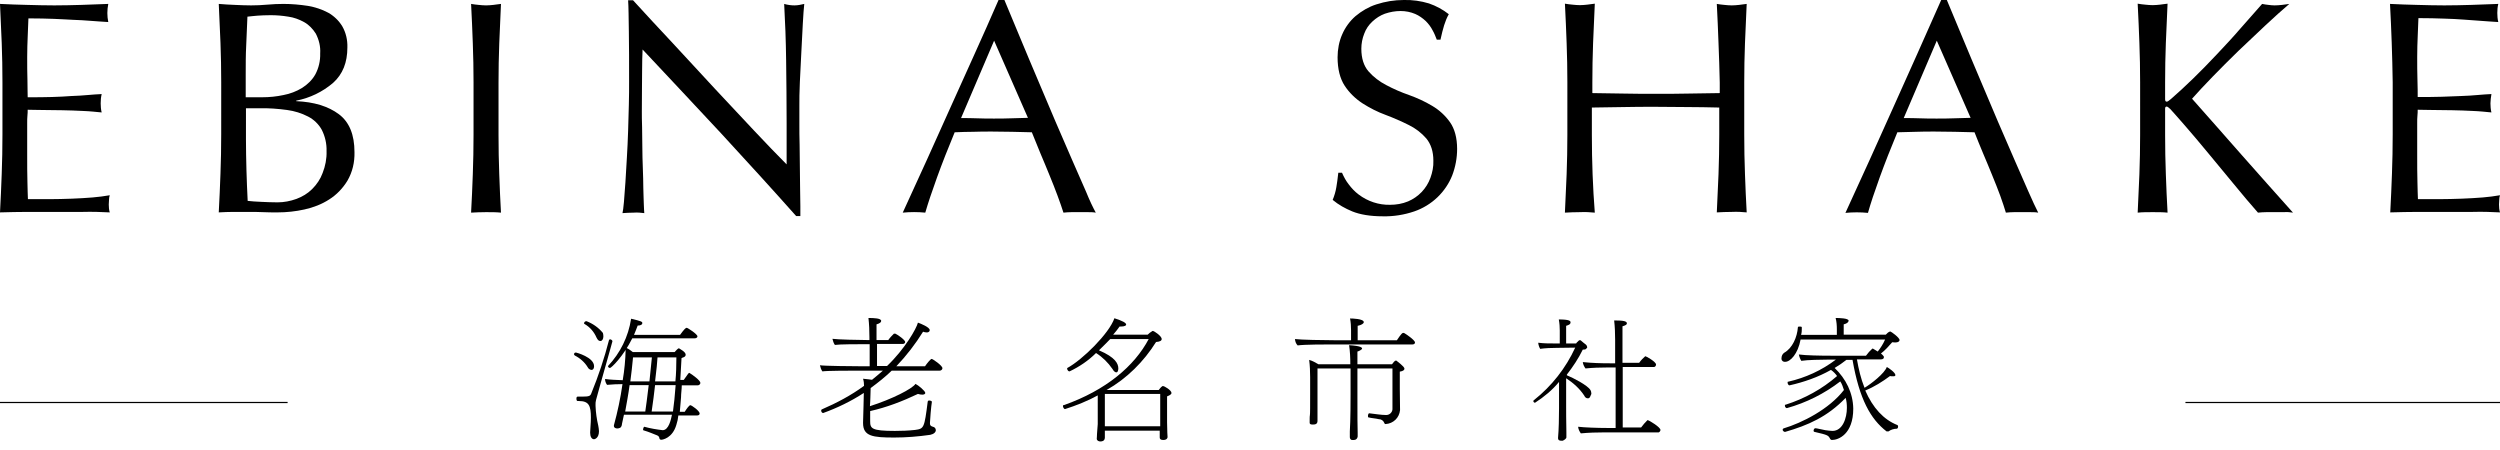
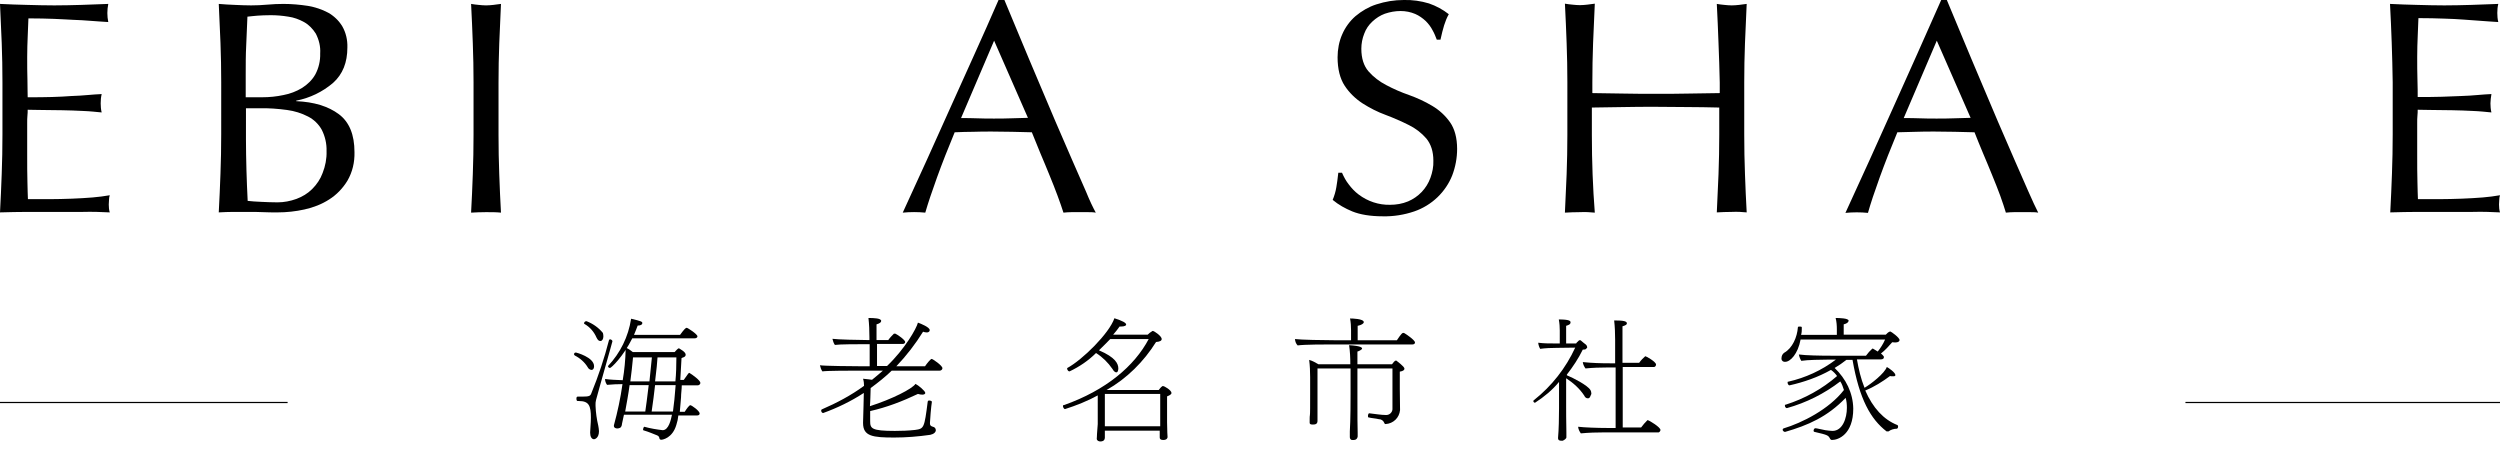
<svg xmlns="http://www.w3.org/2000/svg" version="1.1" id="レイヤー_1" x="0px" y="0px" viewBox="0 0 1020.5 183.6" style="enable-background:new 0 0 1020.5 183.6;" xml:space="preserve">
  <style type="text/css">
	.st0{fill:none;stroke:#000000;stroke-width:0.5;stroke-miterlimit:10;}
</style>
  <g id="デ">
    <path d="M0.7,17.5C0.5,12.2,0.2,6.9,0,1.6C3.7,1.8,7.4,1.9,11.1,2c3.7,0.1,7.4,0.2,11.1,0.2s7.4-0.1,11-0.2s7.3-0.3,11-0.4   c-0.5,2.5-0.5,5,0,7.4c-2.7-0.2-5.1-0.3-7.3-0.5S32.4,8.2,30,8.1s-5.1-0.3-8-0.4s-6.4-0.2-10.4-0.2c-0.1,2.7-0.2,5.2-0.3,7.6   s-0.2,5.1-0.2,8.2c0,3.2,0,6.4,0.1,9.4c0,3.1,0.1,5.4,0.1,7c3.6,0,6.9,0,9.8-0.1s5.6-0.2,8-0.4c2.4-0.1,4.6-0.2,6.6-0.4   s4-0.3,5.8-0.4c-0.3,1.3-0.4,2.5-0.4,3.8c0,1.2,0.1,2.5,0.4,3.7c-2.2-0.2-4.7-0.5-7.5-0.6S28.2,45,25.4,45l-8.1-0.1   c-2.5,0-4.5-0.1-6-0.1c0,0.8,0,1.5-0.1,2.4s-0.1,2-0.1,3.3v12.2c0,4.7,0,8.6,0.1,11.7s0.1,5.4,0.2,6.9h8.7c3.1,0,6.2-0.1,9.2-0.2   s5.9-0.3,8.5-0.5c2.4-0.2,4.7-0.5,7-0.9c-0.2,0.6-0.3,1.3-0.3,1.9c0,0.7-0.1,1.3-0.1,1.9c0,1.1,0.1,2.2,0.4,3.2   c-3.7-0.2-7.4-0.3-11.1-0.2H11.3c-3.7,0-7.5,0.1-11.3,0.2C0.3,81.5,0.5,76.2,0.7,71S1,60.4,1,54.9V33.6C1,28.1,0.9,22.8,0.7,17.5z" />
    <path d="M90.3,33.6c0-5.5-0.1-10.8-0.3-16.1S89.5,6.9,89.3,1.6c2.2,0.2,4.3,0.3,6.6,0.4s4.4,0.2,6.6,0.2s4.3-0.1,6.6-0.3   s4.4-0.3,6.6-0.3c3.4,0,6.7,0.3,10,0.8c2.9,0.5,5.7,1.4,8.3,2.8c2.3,1.3,4.3,3.2,5.7,5.5c1.5,2.6,2.2,5.6,2.1,8.7   c0,6.1-1.9,10.9-5.8,14.4c-4.3,3.7-9.5,6.2-15.1,7.3v0.2c7.3,0.3,13.1,2.1,17.4,5.3s6.4,8.4,6.4,15.5c0.1,4.1-0.8,8.1-2.9,11.7   c-1.9,3.1-4.4,5.7-7.4,7.6c-3.1,2-6.5,3.3-10.1,4.1c-3.6,0.8-7.3,1.2-11,1.2c-2,0-4,0-6-0.1s-4-0.1-6-0.1h-6c-2,0-4,0.1-6,0.2   c0.3-5.3,0.5-10.6,0.7-15.8s0.3-10.6,0.3-16.1L90.3,33.6z M107.1,39.7c2.9,0,5.8-0.3,8.6-0.9c2.7-0.5,5.3-1.5,7.6-2.9   c2.2-1.4,4.1-3.2,5.4-5.5c1.4-2.6,2.1-5.6,2-8.6c0.2-2.8-0.5-5.6-1.8-8.1c-1.2-1.9-2.8-3.6-4.8-4.7s-4.2-1.9-6.4-2.2   c-2.4-0.4-4.8-0.6-7.2-0.6c-2.2,0-4,0.1-5.5,0.2s-2.8,0.3-4,0.4c-0.2,4-0.3,7.9-0.5,11.8s-0.2,7.8-0.2,11.8v9.3L107.1,39.7z    M100.4,56.9c0,4.2,0.1,8.4,0.2,12.5s0.3,8.3,0.5,12.6c1.6,0.2,3.4,0.3,5.6,0.4s4.3,0.2,6.6,0.2c2.6,0,5.2-0.5,7.7-1.4   c2.4-0.9,4.6-2.2,6.4-4c1.9-1.9,3.4-4.1,4.3-6.6c1.1-2.8,1.7-5.8,1.6-8.9c0.1-3-0.6-6.1-2-8.8c-1.3-2.3-3.2-4.1-5.5-5.3   c-2.7-1.4-5.6-2.3-8.6-2.7c-3.7-0.5-7.5-0.8-11.2-0.7h-5.6L100.4,56.9z" />
    <path d="M193,17.7c-0.2-5.3-0.4-10.6-0.7-16.1c1.1,0.2,2.1,0.3,3.1,0.4c1,0.1,2,0.2,3,0.2s2-0.1,3-0.2c1-0.1,2-0.3,3.1-0.4   c-0.2,5.5-0.5,10.8-0.7,16.1s-0.3,10.6-0.3,16.1v21.3c0,5.4,0.1,10.8,0.3,16.1s0.4,10.5,0.7,15.6c-1.9-0.2-3.9-0.2-6.1-0.2   s-4.2,0.1-6.1,0.2c0.3-5.1,0.5-10.3,0.7-15.6c0.2-5.3,0.3-10.7,0.3-16.1V33.7C193.3,28.3,193.2,22.9,193,17.7z" />
-     <path d="M294.5,54.6c-10.7-11.5-21.5-23-32.2-34.4c-0.1,2.3-0.2,5.4-0.2,9.3s-0.1,9.2-0.1,15.9c0,1.7,0,3.9,0.1,6.5   c0,2.6,0.1,5.2,0.1,8.1s0.1,5.7,0.2,8.6s0.2,5.6,0.2,8.1s0.2,4.7,0.2,6.5s0.2,3.1,0.2,3.8c-1.4-0.2-2.9-0.3-4.3-0.2   c-1.5,0-3.1,0.1-4.6,0.2c0.2-0.8,0.4-2.4,0.6-4.6s0.4-4.9,0.6-8s0.4-6.5,0.6-10.1s0.4-7.3,0.5-10.9s0.2-7.2,0.3-10.7   s0.1-6.6,0.1-9.3c0-7.9,0-14.7-0.1-20.5s-0.1-10-0.3-12.8h2c5,5.5,10.4,11.3,16.2,17.5S286,30,291.7,36.1s11.1,11.8,16.1,17.2   c5.1,5.4,9.5,10,13.3,13.8V50.2c0-8.7-0.1-17.1-0.2-25.4s-0.4-16-0.8-23.2c1.4,0.4,2.8,0.6,4.2,0.6c1.4,0,2.7-0.3,4-0.6   c-0.2,1.8-0.4,4.5-0.6,8.2s-0.4,7.5-0.6,11.6s-0.4,8.2-0.6,12.1c-0.2,4-0.2,7.2-0.2,9.5v7.4c0,2.8,0,5.7,0.1,8.8   c0,3.1,0.1,6.1,0.1,9.2s0.1,6,0.1,8.7s0.1,5,0.1,7v4.1H325C315.4,77.4,305.2,66.2,294.5,54.6z" />
    <path d="M447.3,86.8c-1.1-0.2-2.2-0.2-3.3-0.2h-6.6c-1.1,0-2.2,0.1-3.3,0.2c-0.6-1.9-1.4-4.2-2.4-6.9c-1-2.7-2.1-5.5-3.3-8.4   c-1.2-2.9-2.4-5.9-3.7-8.9c-1.2-3-2.4-5.9-3.5-8.6c-2.7-0.1-5.4-0.1-8.1-0.2c-2.7,0-5.5-0.1-8.2-0.1c-2.6,0-5.1,0-7.6,0.1   c-2.5,0-5,0.1-7.6,0.2c-2.7,6.5-5.1,12.6-7.2,18.4s-3.7,10.6-4.8,14.4c-3-0.3-6.1-0.3-9.2,0c6.7-14.5,13.2-28.9,19.6-43.2   S401.2,14.8,407.6,0h2.4l6.5,15.6c2.3,5.6,4.7,11.2,7.1,16.9s4.8,11.4,7.2,17c2.4,5.6,4.7,10.8,6.8,15.7c2.1,4.8,4,9.2,5.7,13   C444.8,81.9,446.2,84.8,447.3,86.8z M392.3,48.2c2.1,0,4.4,0,6.7,0.1s4.5,0.1,6.7,0.1c2.3,0,4.6,0,6.9-0.1s4.6-0.1,7-0.2   l-13.8-31.5L392.3,48.2z" />
    <path d="M550.5,75.2c1.2,1.6,2.5,3,4.1,4.2c3.7,2.8,8.2,4.3,12.8,4.2c2.5,0,5-0.4,7.4-1.4c4.2-1.8,7.5-5.2,9.1-9.6   c0.8-2.2,1.3-4.6,1.2-7c0-3.8-1-6.8-2.9-9.1c-2-2.3-4.5-4.2-7.2-5.5c-3-1.5-6.2-2.9-9.4-4.1c-3.3-1.2-6.4-2.8-9.4-4.7   c-2.9-1.9-5.4-4.3-7.3-7.2c-1.9-2.9-2.9-6.8-2.9-11.6c0-3.2,0.6-6.5,1.9-9.4c1.2-2.8,3.1-5.4,5.4-7.4c2.5-2.1,5.4-3.8,8.5-4.8   C565.5,0.6,569.2,0,573,0c3.5-0.1,7,0.4,10.3,1.4c2.9,1,5.7,2.5,8.1,4.4c-0.8,1.4-1.4,2.9-1.9,4.5s-1,3.6-1.5,5.9h-1.5   c-0.5-1.3-1-2.6-1.7-3.8c-0.7-1.4-1.7-2.7-2.8-3.8c-1.3-1.2-2.7-2.2-4.3-2.9c-1.9-0.8-3.9-1.2-6-1.2c-2.2,0-4.3,0.4-6.4,1.1   c-1.9,0.7-3.6,1.8-5.1,3.2s-2.6,3-3.3,4.9c-0.8,2-1.2,4.1-1.2,6.2c0,3.9,1,7,2.9,9.2c2,2.3,4.5,4.2,7.2,5.6c3,1.6,6.2,3,9.4,4.1   c3.3,1.2,6.4,2.6,9.4,4.4c2.9,1.7,5.4,4,7.3,6.7c1.9,2.7,2.9,6.4,2.9,10.9c0,3.7-0.7,7.4-2,10.8c-1.3,3.3-3.4,6.4-6,8.9   c-2.7,2.6-6,4.6-9.5,5.8c-4.1,1.4-8.5,2.1-12.8,2c-5.1,0-9.3-0.7-12.5-2c-2.9-1.2-5.6-2.7-8-4.7c0.7-1.7,1.2-3.4,1.5-5.2   c0.3-1.5,0.5-3.5,0.8-5.9h1.5C548.6,72.3,549.4,73.8,550.5,75.2z" />
    <path d="M701.5,17.7c-0.2-5.3-0.4-10.6-0.7-16.1c1.1,0.2,2.1,0.3,3.1,0.4c1,0.1,2,0.2,3,0.2s2-0.1,3-0.2c1-0.1,2-0.3,3.1-0.4   c-0.2,5.5-0.5,10.8-0.7,16.1s-0.3,10.6-0.3,16V55c0,5.4,0.1,10.8,0.3,16.1c0.2,5.3,0.4,10.5,0.7,15.6c-1.9-0.2-3.9-0.3-6.1-0.2   c-2.2,0-4.2,0.1-6.1,0.2c0.2-5.1,0.5-10.3,0.7-15.6c0.2-5.3,0.3-10.7,0.3-16.1V43.9c-4.5-0.1-8.8-0.2-13-0.2s-8.5-0.1-13-0.1   s-8.8,0-13,0.1s-8.5,0.1-13,0.2v11.2c0,5.4,0.1,10.8,0.3,16.1s0.5,10.5,0.9,15.6c-1.9-0.2-3.9-0.3-6.1-0.2c-2.2,0-4.2,0.1-6.1,0.2   c0.2-5.1,0.5-10.3,0.7-15.6c0.2-5.3,0.3-10.7,0.3-16.1V33.7c0-5.5-0.1-10.8-0.3-16.1S639.1,7,638.8,1.5c1.1,0.2,2.1,0.3,3.1,0.4   s2,0.2,3,0.2s2-0.1,3-0.2s2-0.3,3.1-0.4c-0.2,5.5-0.5,10.8-0.7,16.1S650,28.3,650,33.7V38l13,0.2c4.2,0.1,8.5,0.1,13,0.1   s8.8,0,13-0.1l13-0.2v-4.3C701.9,28.3,701.7,22.9,701.5,17.7z" />
    <path d="M832,86.8c-1.1-0.2-2.2-0.2-3.3-0.2h-6.6c-1.1,0-2.2,0.1-3.3,0.2c-0.6-1.9-1.3-4.2-2.3-6.9c-1-2.7-2.1-5.5-3.3-8.4   s-2.4-5.9-3.7-8.9s-2.4-5.9-3.5-8.6c-2.7-0.1-5.4-0.1-8.1-0.2c-2.7,0-5.5-0.1-8.2-0.1c-2.6,0-5.1,0-7.6,0.1s-5,0.1-7.6,0.2   c-2.7,6.5-5.1,12.6-7.2,18.4c-2.1,5.8-3.7,10.6-4.8,14.5c-3-0.3-6.1-0.3-9.2,0c6.7-14.5,13.2-28.9,19.6-43.2s13-28.9,19.5-43.7h2.3   l6.5,15.6c2.3,5.6,4.7,11.2,7.1,16.9s4.8,11.4,7.2,17s4.7,10.8,6.8,15.7c2.1,4.8,4,9.2,5.7,13C829.6,81.9,831,84.8,832,86.8z    M777.1,48.2c2.2,0,4.4,0,6.7,0.1s4.5,0.1,6.7,0.1c2.3,0,4.6,0,6.9-0.1s4.6-0.1,7-0.2l-13.8-31.5L777.1,48.2z" />
-     <path d="M872.6,86.8c0.2-5.1,0.5-10.3,0.7-15.6s0.3-10.7,0.3-16.1V33.7c0-5.5-0.1-10.8-0.3-16.1S872.9,7,872.6,1.5   c1.1,0.2,2.1,0.3,3.1,0.4s2,0.2,3,0.2s2-0.1,3-0.2s2-0.3,3.1-0.4c-0.2,5.5-0.5,10.8-0.7,16.1s-0.3,10.6-0.3,16.1v6.8   c0,0.7,0.2,1,0.7,1c0.3,0,0.9-0.4,1.7-1.1c2.9-2.5,5.9-5.3,9.1-8.4c3.2-3.1,6.4-6.4,9.6-9.8c3.2-3.4,6.4-6.8,9.5-10.4   c3.1-3.5,6.1-6.9,9-10.2c0.9,0.2,1.8,0.3,2.6,0.4c0.8,0.1,1.7,0.2,2.5,0.2c1,0,2-0.1,3-0.2c1-0.1,2-0.3,3-0.4   c-2.9,2.5-6.2,5.4-9.8,8.8s-7.3,6.9-11,10.4c-3.7,3.6-7.2,7.1-10.5,10.5s-6.1,6.4-8.4,9c6.7,7.5,13.4,15.2,20.3,23S929,79,936,86.8   c-1.2-0.2-2.5-0.3-3.7-0.2h-7.2c-1.1,0-2.3,0.1-3.4,0.2c-3-3.4-6.3-7.3-9.9-11.7c-3.6-4.4-7.1-8.6-10.5-12.7s-6.5-7.8-9.3-11   s-4.8-5.5-6.1-6.9c-0.7-0.7-1.2-1-1.5-1s-0.6,0.2-0.6,0.8v10.8c0,5.4,0.1,10.8,0.3,16.1s0.4,10.5,0.7,15.6   c-1.9-0.2-3.9-0.2-6.1-0.2S874.5,86.6,872.6,86.8z" />
    <path d="M976.3,17.5c-0.2-5.3-0.4-10.6-0.7-15.9c3.7,0.2,7.4,0.3,11.1,0.4s7.4,0.2,11.1,0.2s7.4-0.1,11-0.2s7.3-0.3,11-0.4   c-0.3,1.2-0.4,2.5-0.4,3.7s0.1,2.5,0.4,3.7c-2.7-0.2-5.1-0.3-7.3-0.5s-4.5-0.3-6.9-0.5s-5.1-0.3-8-0.4s-6.4-0.2-10.4-0.2   c-0.1,2.7-0.2,5.2-0.3,7.6s-0.2,5.1-0.2,8.2c0,3.2,0,6.4,0.1,9.4s0.1,5.4,0.1,7c3.6,0,6.9,0,9.8-0.1s5.5-0.2,7.9-0.3   s4.6-0.2,6.6-0.4s4-0.3,5.8-0.4c-0.2,1.3-0.4,2.6-0.4,3.8s0.1,2.5,0.4,3.7c-2.2-0.2-4.7-0.5-7.5-0.6s-5.7-0.3-8.5-0.3l-8.1-0.1   c-2.5,0-4.5-0.1-6-0.1c0,0.8,0,1.5-0.1,2.4s-0.1,2-0.1,3.3v12.2c0,4.7,0,8.6,0.1,11.7s0.1,5.4,0.2,6.9h8.7c3.1,0,6.2-0.1,9.2-0.2   s5.9-0.3,8.6-0.5c2.4-0.2,4.7-0.5,7-0.9c-0.2,0.6-0.3,1.3-0.3,1.9c0,0.7-0.1,1.3-0.1,1.9c0,1.1,0.1,2.2,0.4,3.2   c-3.7-0.2-7.4-0.3-11.1-0.2H987c-3.7,0-7.5,0.1-11.3,0.2c0.3-5.3,0.5-10.6,0.7-15.8s0.3-10.6,0.3-16.1V33.6   C976.6,28.1,976.5,22.8,976.3,17.5z" />
    <line class="st0" x1="892.1" y1="164.3" x2="1020.5" y2="164.3" />
    <line class="st0" x1="-1.7" y1="164.3" x2="117.4" y2="164.3" />
    <path d="M241.4,151c-0.7-0.1-1.2-0.5-1.5-1.1c-1.2-2-3.1-3.7-5.3-4.8c-0.1-0.1-0.1-0.3-0.3-0.4c0-0.1,0-0.3,0.1-0.4   c0.1-0.3,0.4-0.4,0.7-0.4c0.1,0,7.4,1.9,7.4,5.6C242.5,150.1,242.3,151,241.4,151z M244.7,158.2c-1.6,5.6-1.6,5.7-1.6,6.8v0.7   c0.1,2.7,0.5,5.5,1.1,8c0.1,0.7,0.3,1.5,0.3,2.3c0,3-1.9,3.3-2,3.3c-1,0-1.6-1.1-1.6-2.6v-0.3c0-1.1,0.3-3.5,0.3-5.9   c0-4.9-0.8-6.8-4.9-6.8h-0.5c-0.4,0-0.5-0.5-0.5-1c0-0.4,0.1-0.8,0.5-0.8h1.9c2.9,0,3.3-0.3,3.7-1.4c2.9-7.1,5.3-14.3,7.2-21.7   c0-0.1,0.3-0.3,0.4-0.3c0.4,0,1,0.4,1,0.8C249.8,139.9,249.8,140.3,244.7,158.2z M246.3,137.3c0,1.1-0.5,1.9-1.2,1.9   s-1.1-0.4-1.6-1.4c-1-2.3-2.6-4.2-4.8-5.5c-0.1-0.1-0.3-0.1-0.3-0.4c0.1-0.4,0.4-0.8,1-0.8c2.6,1,4.9,2.6,6.7,4.8   C246.2,136.2,246.3,136.8,246.3,137.3z M285.9,156.3c0,0.5-0.5,1-1.1,1c0,0,0,0-0.1,0h-6.4c0,1.6-0.3,3.3-0.3,4.9   c-0.1,2-0.4,4.1-0.5,5.9h2c0.7-1.1,1.8-2.7,2.3-2.7s3.8,2.3,3.8,3.4c0,0.4-0.3,0.8-1.1,0.8h-7.6c-0.1,1.2-0.4,2.6-0.8,3.8   c-1.6,5.5-5.7,6.1-6.1,6.1s-0.7-0.1-0.8-0.5c-0.1-1-0.7-1.2-1.5-1.5c-0.3-0.1-1.1-0.4-2-0.8s-2-0.7-2.9-1c-0.3,0-0.3-0.3-0.3-0.5   s0.3-1,0.5-1l0,0c2.5,0.7,5,1.1,7.5,1.4c2.5,0,3.4-4.4,3.8-6.3h-19.6c-0.3,1.2-0.5,2.5-0.8,3.7c0,0.4-0.1,0.8-0.3,1.1   c-0.1,0.5-1,0.8-1.6,0.8c-0.7,0-1.4-0.3-1.4-1v-0.3c1.5-5.5,2.7-11.1,3.5-16.8c-2,0-4.1,0.1-6.3,0.3c-0.5-0.7-0.8-1.5-0.8-2.3v-0.1   c2,0.3,4.6,0.4,7.2,0.5c0.7-4.1,1.1-8.3,1.2-12.6v-0.7c1.1,0.4,2,1.1,2.9,1.8h17.1c0.3-0.4,1.4-1.5,1.6-1.5h0.1h0.1   c0.4,0.3,2.7,1.4,2.7,2.6c0,0.3-0.1,0.5-0.3,0.7c-0.1,0.1-0.4,0.3-0.7,0.4s-0.4,0.1-0.7,0.3c-0.1,3-0.4,6-0.5,8.9h1.4   c1.9-2.7,2-2.9,2.3-2.9C282.6,152.9,285.9,155.3,285.9,156.3L285.9,156.3z M284.7,137.3c0,0.4-0.4,0.8-1.1,0.8h-25.5   c-3.8,7.6-8.6,12.1-9.1,12.1c-0.4,0-0.8-0.3-0.8-0.7v-0.1c5-5.3,8.3-12,9.4-19.2v-0.1c4.2,1,4.6,1.2,4.6,1.8c0,0.5-0.5,1-1.9,1   c-0.4,1.2-1,2.5-1.5,3.8h18.8c1.6-2.2,2.3-2.9,2.7-2.9S284.7,136.4,284.7,137.3L284.7,137.3z M257,157.2c-0.5,3.8-1.2,7.4-1.8,10.8   h8.2c0.3-1.8,0.8-5.9,1.4-10.8H257z M258.4,145.9c-0.3,3.4-0.7,6.7-1.1,9.8h7.8c0.3-3.1,0.7-6.5,1-9.8H258.4z M267.4,157.2   c-0.4,3.3-0.8,7-1.4,10.8h8.7c0.4-2.9,0.8-6.5,1.1-10.8H267.4z M268.4,145.9c-0.1,1.6-0.4,5.2-1,9.8h8.3c0.3-3.1,0.4-6.4,0.4-9.8   H268.4z" />
    <path d="M384.7,150.3c0,0.5-0.5,1-1.1,1H364c-2.7,2.6-5.6,4.9-8.6,7.1c-0.1,2.7-0.1,5.2-0.3,7.4c9.1-2.9,17.3-7.1,18.6-9.1   c1.1,0.5,4,2.9,4,3.7c0,0.3-0.3,0.7-1.2,0.7c-0.5,0-1.2-0.1-1.8-0.3c-6.3,3-12.8,5.5-19.5,7c0,1.5,0,2.9,0,4.1c0,3,0.5,4,10.1,4   c2.7,0,5.5-0.1,8.2-0.4c3.7-0.5,3.8-0.7,5.2-11.6c0.1-0.3,0.4-0.5,0.7-0.4c0.5,0,1,0.3,1,0.5l0,0c-0.3,1.6-0.8,7.8-0.8,8.7   c0,1,0.3,1.2,1.2,1.5c0.7,0.1,1.2,0.7,1.2,1.4c0,0.8-0.8,1.6-2.3,1.9c-4.9,0.7-9.8,1.1-14.7,1.1c-8.7,0-12.7-0.5-12.7-5.9v-0.3   c0.1-4.8,0.3-9.1,0.3-11.6v-0.4c-5.2,3.4-10.8,6.1-16.6,8.2c-0.4,0-0.8-0.5-0.8-1c0-0.3,0.1-0.4,0.3-0.5c6-2.6,11.9-5.7,17.2-9.6   c0-1-0.1-1.9-0.4-2.9c1.5,0.1,3.4,0.4,3.4,0.4h0.3c1.5-1.2,3-2.5,4.4-3.7h-10.9c-1.9,0-12,0-13.8,0.3c-0.5-0.7-0.8-1.6-1-2.5   c1.9,0.3,13.5,0.4,16.1,0.4h4.2v-9h-2.7c-1.9,0-9.7,0-11.5,0.3c-0.5-0.7-0.8-1.6-1-2.5c2,0.3,11.2,0.5,13.9,0.5h1.2v-1.1   c0-2.6-0.1-5.3-0.4-7.9c2.3,0,5.2,0.1,5.2,1.2c0,0.5-0.5,1-1.9,1.4v6.4h4.8c0.7-1,1.5-1.8,2.3-2.6c0.1,0,0.1,0,0.3,0s0.1,0,0.3,0   c1.1,0.5,4,2.6,4,3.4c0,0.5-0.5,0.8-1,0.8l0,0H358v9h4.1c7.4-7.1,12-15.3,12.6-17.7c1.2,0.4,4.8,1.9,4.8,3c0,0.1,0,0.4-0.1,0.5   c-0.3,0.4-0.7,0.5-1.1,0.5c-0.5,0-1-0.1-1.5-0.3c-3.1,5-6.8,9.8-10.9,14.1h11.7c0.8-1.2,2.3-3,2.7-3   C380.7,146.5,384.7,149.2,384.7,150.3z" />
    <path d="M478.2,160.4c0,0.7-1.1,1.1-1.8,1.4v10.6c0,1.5,0.1,3.7,0.1,4.2s0.1,1.6,0.1,1.8c0,0.5-0.4,1.2-1.8,1.2c-1,0-1.4-0.4-1.4-1   c0-0.3,0-1.9,0-2.5v-0.3H451v1.5c0,0.3,0,1.2,0,1.4c-0.1,1.5-1.4,1.5-1.9,1.5s-1.4-0.3-1.4-1.1V179c0-0.1,0.1-1,0.1-1.9   c0-1,0.3-3,0.3-4V164c0-1.1,0-1.8,0-2.3v-0.3c-4.2,2.3-8.7,4.1-13.4,5.6c-0.3,0-0.8-0.7-0.8-1.2s0-0.4,0.3-0.4   c17.3-6.1,28.9-16,34.7-27h-15.7c-1.4,1.5-3,3-4.6,4.6c6.8,2.9,7.9,5.5,7.9,7.4c0,0,0,1.6-0.8,1.6c-0.4,0-1-0.3-1.6-1.4   c-1.8-2.6-4-4.8-6.7-6.5c-3.1,3.1-6.8,5.6-10.8,7.5c-0.5,0-0.8-0.4-1-1c0-0.1,0-0.3,0.1-0.4c6.1-3.3,17.1-14.1,19.2-20.3   c3.4,1.1,4.8,1.9,4.8,2.6c0,0.3-0.4,0.8-2.3,0.8H457c-0.8,1.1-1.6,2.2-2.6,3.3h14.1c0.5-0.5,1.1-1,1.8-1.4c0-0.1,0.1-0.1,0.3-0.1   h0.1c0.3,0,3.5,2,3.5,3.3c0,0.7-0.8,1.1-2.3,1.2c-5,8-11.9,14.9-20.2,19.6H473c0.4-0.5,0.8-1.1,1.4-1.5c0.1-0.1,0.1-0.1,0.3-0.1   C475.2,157.5,478.2,159.3,478.2,160.4z M473.7,160.8H451c0,2.9,0,13.2,0,13.2l0,0h22.6c0-0.4,0-1,0-1.2v-12H473.7z" />
    <path d="M577.6,139.8c0,0.4-0.3,0.8-1,0.8H544c-2.7,0-11.5,0-14.3,0.4c-0.7-0.7-1-1.6-1.1-2.6c2.3,0.3,11.6,0.5,16.9,0.5h6v-4.1   c0-1.6-0.1-3.1-0.4-4.8c0.8,0,5.6,0.1,5.6,1.5v0.1c-0.1,0.5-1,1.1-2.5,1.4v5.9h16c0.3-0.4,1.9-3,2.5-3c0.1,0,0.3,0,0.4,0   C573.7,136.2,577.6,138.8,577.6,139.8z M573.3,150.5c0,0.5-0.5,1-1.9,1.2v7c0,2,0.1,7.9,0.1,8.6v0.1c-0.3,3.1-2.7,5.5-5.9,5.7   c-0.3,0-0.4-0.1-0.5-0.4c-0.4-1-1.2-1.6-2.3-1.6c-1.2-0.3-2.9-0.4-4.1-0.7c-0.3,0-0.3-0.3-0.3-0.7s0.3-1.1,0.5-1   c2.6,0.3,5,0.7,6.8,0.7l0,0c1.4,0.1,2.6-1,2.7-2.3c0-0.1,0-0.3,0-0.3v-16.4h-14.3v10.8c0,9.1,0,12.8,0.1,15.4c0,0.5,0,1,0,1.6   c-0.1,0.8-0.7,1.4-1.5,1.4H552c-0.8,0-1-0.7-1-1.2c0,0,0-1,0-2.3c0.3-4.5,0.3-13.4,0.3-15v-10.7h-13.5v10.4c0,4.1,0,7.5,0,9   c0,0.7,0,1.4,0,1.9v0.1c0,1.4-1,1.5-2,1.5s-1.2-0.3-1.2-0.8v-0.3c0-0.8,0-2.5,0.1-2.7s0.1-4.8,0.1-8.6v-7c0-2.3-0.1-4.6-0.4-7   c1.4,0.4,2.6,1.1,3.8,1.8h13c0-2.6-0.1-5.2-0.5-7.8c4.9,0.3,5.3,1,5.3,1.4c0,0.4-1.4,1.1-1.9,1.2v5.2h14.1c0.5-0.7,1.2-1.5,1.5-1.5   h0.3C570.3,147.5,573.3,149.6,573.3,150.5z" />
    <path d="M648.2,162.6c-0.7,0-1.2-0.4-1.5-1.1c-1.9-2.9-4.5-5.2-7.4-7.1v11.2c0,1.5,0,6.7,0.1,10.9c0,0.5,0,1.4,0,2s-1,1.2-1.5,1.4   h-0.5c-0.7,0-1.4-0.1-1.4-1.1v-0.1c0.3-3.4,0.4-8.3,0.4-12v-10.8c-2.7,3.3-6.1,6.1-9.8,8.5c-0.4,0-0.7-0.4-0.7-0.7   c0-0.1,0.1-0.3,0.3-0.4c7.2-5.7,13-13.1,16.8-21.4l-7.5,0.1c-2.3,0-4.6,0.1-6.8,0.4c-0.4-0.7-0.7-1.5-0.8-2.5   c2.3,0.3,4.5,0.3,6.8,0.3h2V135c0-1.5-0.1-3-0.4-4.6c4.6,0,4.8,0.7,4.8,1.2c0,0.7-0.5,1-1.8,1.4v7.2h4.1c0.1-0.3,0.4-0.5,0.7-0.8   l0.5-0.5c0,0,0.1,0,0.3,0h0.3c0.7,0.7,1.5,1.2,2.2,1.8c0.3,0.3,0.4,0.5,0.5,1c0,0.3-0.1,0.4-0.3,0.5c-0.3,0.5-0.7,0.5-1.5,0.5   c-1.8,3.7-4.1,7.1-6.5,10.2v0.3c2.5,1,8.5,4.1,9.6,6c0.3,0.5,0.4,1.1,0.4,1.6C649.2,161.5,649.1,162.6,648.2,162.6z M677.8,175.5   c0,0.4-0.3,0.8-0.7,1H677h-22.1c-3.1,0-6.4,0.1-9.6,0.4c-0.5-0.7-1-1.6-1.1-2.6v-0.1c2.5,0.3,7.9,0.5,11.9,0.5h3.4V150h-3.3   c-3,0-6,0.1-9,0.4c-0.5-0.7-1-1.6-1.1-2.6l0,0c3.7,0.4,7.5,0.5,11.2,0.5h2v-9.6c0-2.6-0.1-5.3-0.4-7.9c3.8,0,5.2,0.3,5.2,1.2   c0,0.5-0.5,0.8-1.8,1.2v14.9h6.8c0.7-1,1.6-1.9,2.5-2.7c0.4,0,4.4,2.3,4.4,3.4c0,0.5-0.4,1-0.8,1c0,0,0,0-0.1,0h-12.7v24.7h7.5   c0.8-1.1,1.6-2,2.6-3h0.1C673.4,171.7,677.8,174.4,677.8,175.5z" />
    <path d="M774.8,174.2c0,0.4-0.3,0.8-0.5,0.8c-1.2,0-2.5,0.4-3.4,1.1c-0.1,0-0.3,0-0.4,0c-0.1,0-0.3,0-0.4,0   c-6.5-5-11.1-13.1-13.9-29.2h-2.5c-1.5,1.2-3.1,2.3-4.8,3.3c4.6,4.4,7.5,10.2,7.6,16.6c0,10.5-6.1,12.8-8.7,12.8   c-0.3,0-0.5-0.1-0.7-0.4c-0.8-1.5-0.8-1.6-6.4-2.9c-0.3,0-0.4-0.3-0.4-0.5c0-0.4,0.3-1,0.7-1l0,0c0.7,0,2.3,0.5,4.1,0.8   c1,0.1,1.9,0.3,2.9,0.3c4.2,0,5.9-5.3,5.9-9.4c0-1.4-0.1-2.7-0.5-4.1c-7.5,7.8-15.4,11.2-24.7,13.9h-0.1c-0.3,0-0.7-0.3-0.8-0.5   c-0.1-0.1-0.1-0.3-0.1-0.5c0-0.1,0.1-0.3,0.3-0.4c7.6-2.3,18.6-7.8,24.7-15.7c-0.4-1.2-0.8-2.5-1.5-3.5c-6.5,5-13.9,8.7-21.8,10.9   c-0.4,0-0.8-0.5-0.8-1s0-0.4,0.3-0.4c7.8-2.5,14.9-6.4,21-11.7c-0.7-1-1.5-1.8-2.5-2.5c-5.3,3-11.1,5-16.9,6.3   c-0.5,0-0.8-0.7-0.8-1.1c0-0.3,0-0.4,0.3-0.4c7-1.6,13.6-4.6,19.4-9h-3.5c-2.3,0-8.2,0.1-10.6,0.5c-0.5-0.8-0.8-1.6-1-2.6   c2.7,0.4,9.1,0.5,13.1,0.5h14.3c0.8-1.1,1.6-2,2.6-2.9c0.1,0,0.3,0,0.4,0.1c0.5,0.3,1.2,0.7,1.8,1.1c1.2-1.5,2.2-3.1,3-4.9H735   c-1.1,5.9-4.2,9.1-6.3,9.1c-0.7,0.1-1.4-0.4-1.5-1.1c0-0.1,0-0.1,0-0.3c0-1,0.4-1.8,1.1-2.3c3.4-1.9,5.3-6.4,5.6-10.4   c0-0.3,0.4-0.3,0.8-0.3s0.8,0,0.8,0.4c0,1.1,0,2-0.3,3h14.6v-2.3c0-1.5-0.1-3.1-0.5-4.6c1.5,0,5.3,0.1,5.3,1.1c0,0.1,0,1-2,1.5v4.2   h17.2c0,0,0.3-0.3,0.5-0.5c0.3-0.3,0.5-0.5,1-0.7c0.1,0,0.1-0.1,0.3-0.1c0.3,0,3.8,2.5,3.8,3.5c0,0.5-0.5,1-1.8,1   c-0.4,0-0.8-0.1-1.2-0.1c-1.4,1.6-2.9,3.3-4.6,4.6c0.4,0.3,0.8,0.7,1.1,1.1c0.1,0.1,0.1,0.3,0.1,0.5c0,0.4-0.4,0.8-1.2,0.8H758   c0.7,4,1.6,7.9,3.1,11.6c2.7-1.6,8.2-5.9,9.1-8.5c0.8,0.4,3.5,2.3,3.5,3.3c0,0.5-0.5,0.5-1,0.5s-0.8,0-1.2-0.1   c-3.1,2.3-6.4,4.4-10.1,5.9c3.1,7.1,7.5,11.9,13.1,14.1C774.8,173.7,774.8,173.9,774.8,174.2z" />
  </g>
</svg>